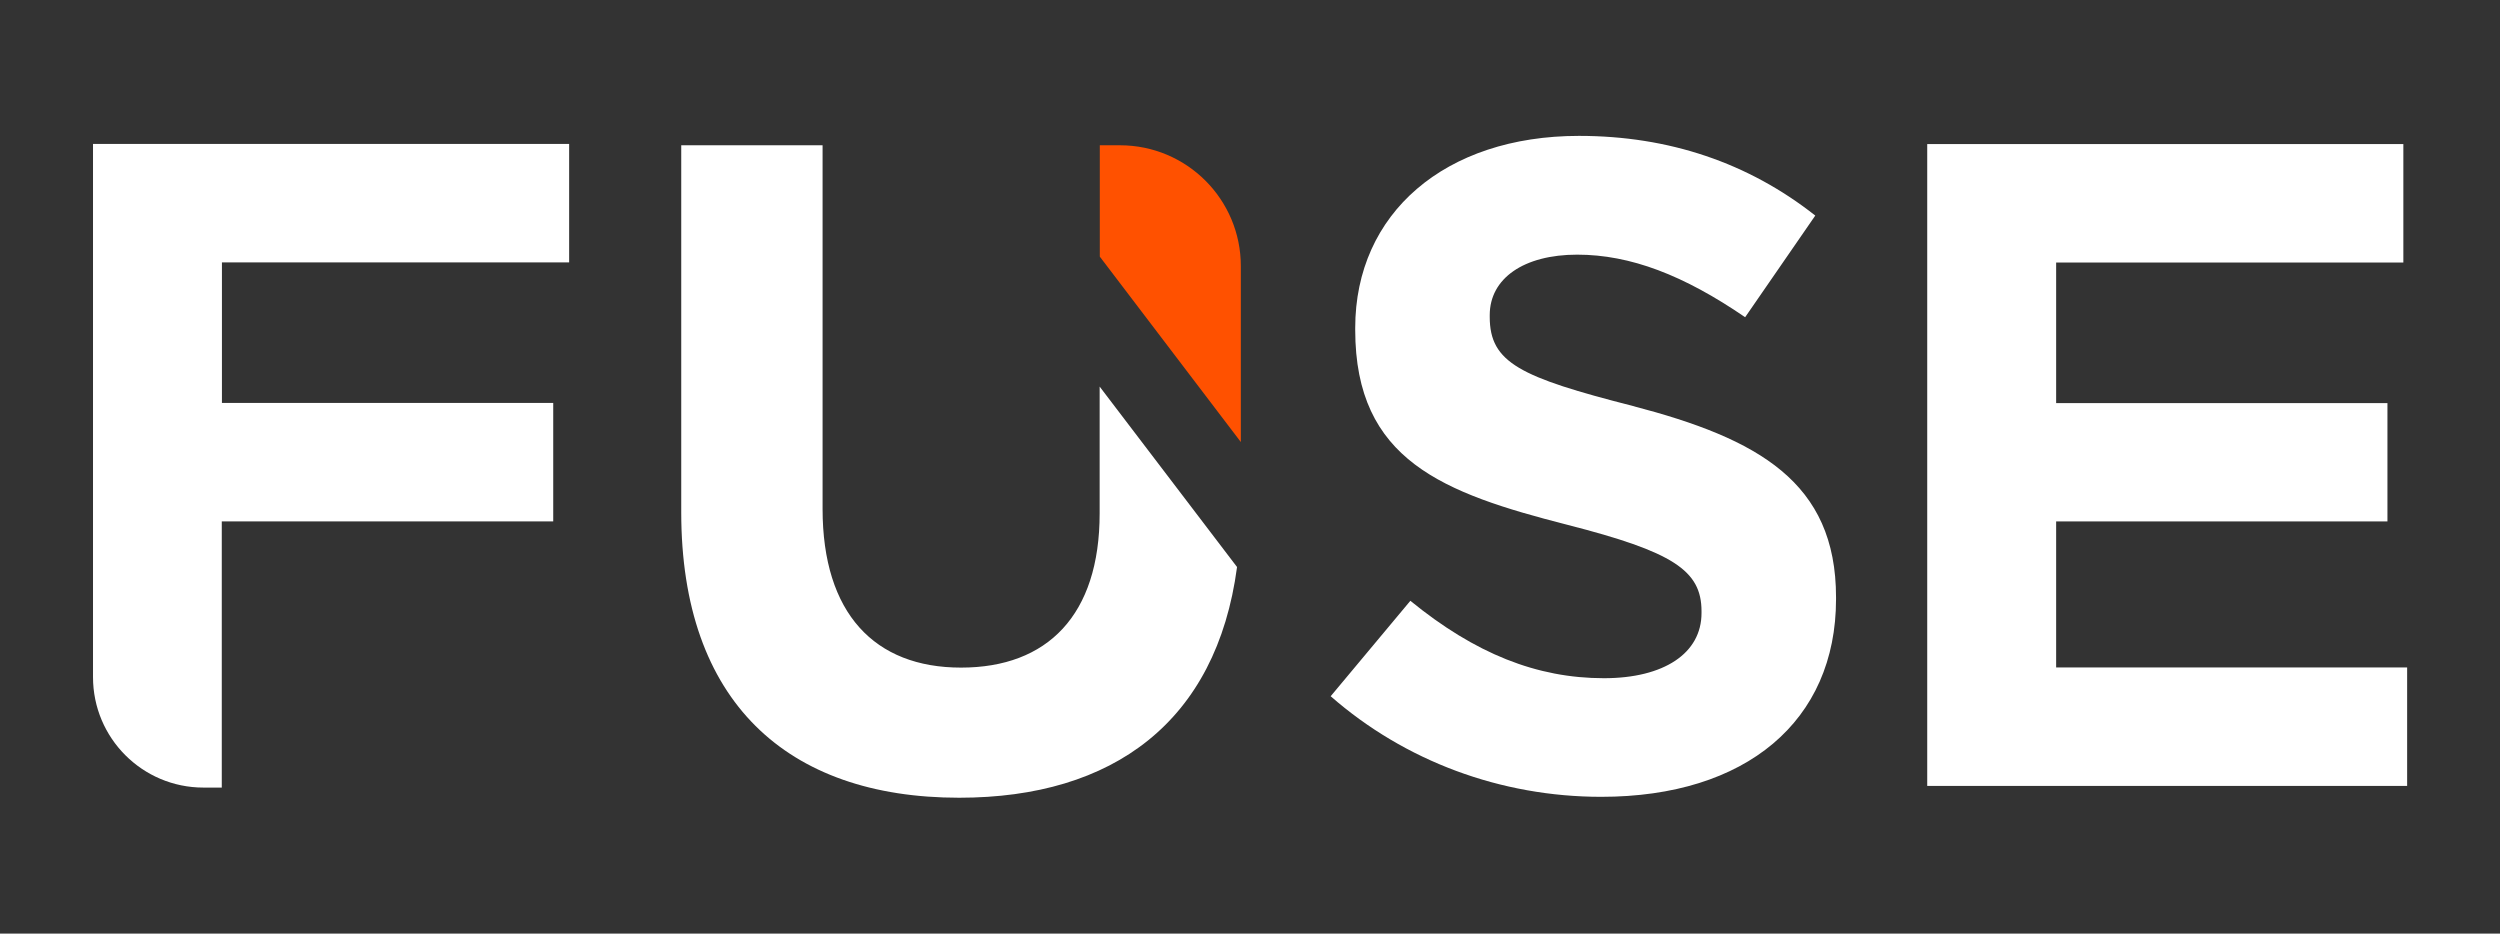
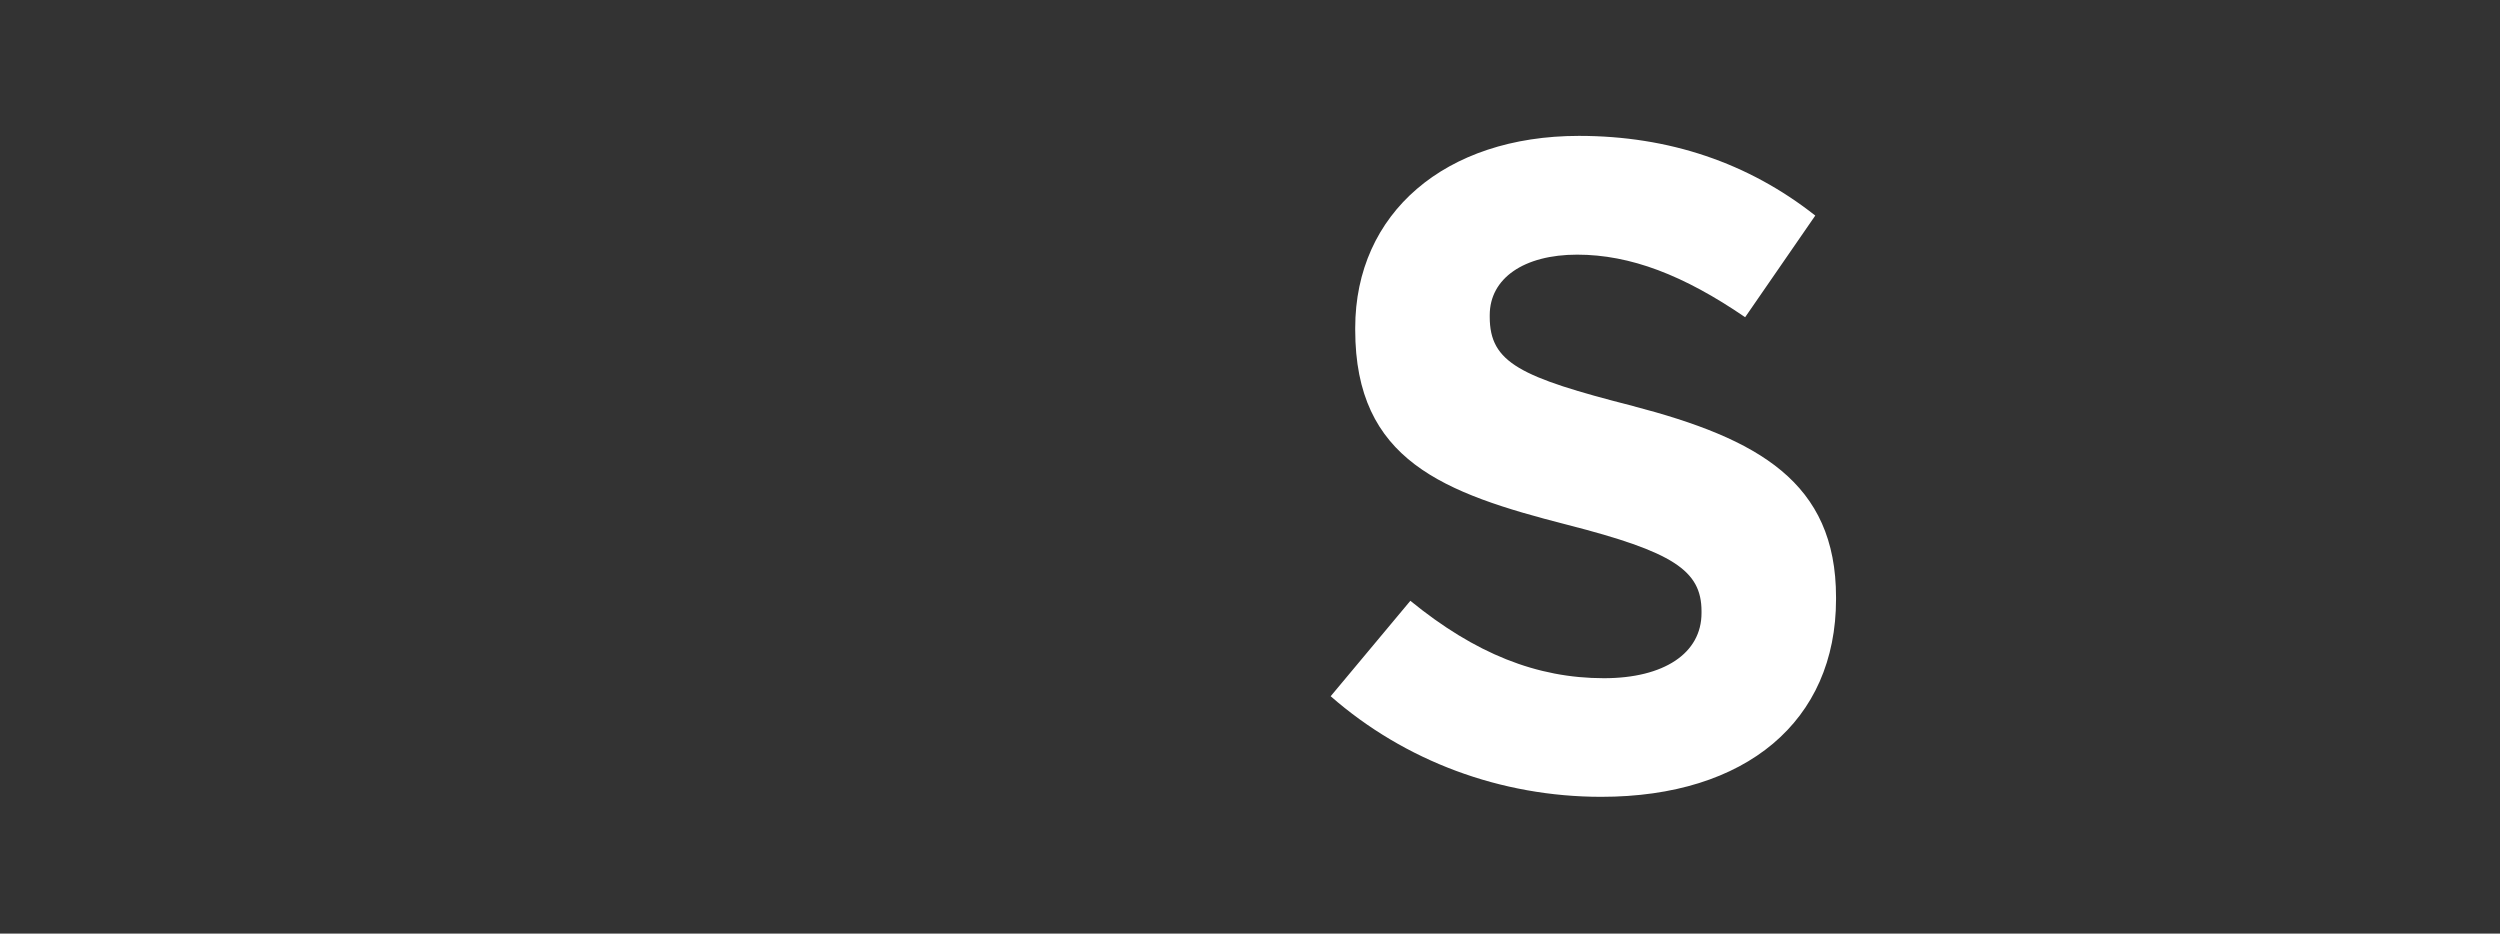
<svg xmlns="http://www.w3.org/2000/svg" id="Layer_1" viewBox="0 0 165.03 61.63">
  <rect x="0" y="0" width="165.03" height="61.63" fill="#333333" stroke="none" />
  <defs>
    <style>.cls-1{fill:#ff5100;}.cls-2{fill:#fff;}</style>
  </defs>
  <g>
    <path class="cls-2" d="M107.79,26.8c-7.43-1.9-9.45-2.85-9.45-5.88v-.12c0-2.43,2.26-3.99,5.77-3.99s7.03,1.35,11.09,4.13l4.63-6.71c-4.43-3.49-9.67-5.26-15.6-5.26-8.83,0-14.77,5.1-14.77,12.68v.12c0,8.63,5.82,10.78,14.03,12.88,6.94,1.78,8.83,3,8.83,5.7v.12c0,2.65-2.47,4.3-6.44,4.3-4.43,0-8.5-1.62-12.78-5.11l-5.26,6.3c4.89,4.28,11.22,6.64,17.86,6.64,9.56,0,15.5-5,15.5-13.05v-.12c0-7.61-5.14-10.47-13.42-12.63Z" />
-     <polygon class="cls-2" points="135.73 34.42 157.6 34.42 157.6 26.61 135.73 26.61 135.73 17.33 158.65 17.33 158.65 9.51 135.36 9.51 133.8 9.51 127.22 9.51 127.22 16.09 127.22 20.21 127.22 41.18 127.22 44.26 127.22 51.88 134.83 51.88 134.83 51.88 158.9 51.88 158.9 44.06 135.73 44.06 135.73 34.42" />
-     <path class="cls-2" d="M6.14,44.7c0,4.02,3.26,7.29,7.29,7.29h1.21v-17.57h21.88v-7.82H14.65v-9.28h22.92v-7.82H6.14V44.7Z" />
-     <path class="cls-1" d="M81.91,17.57c0-4.41-3.57-7.98-7.98-7.98h-1.33v7.35s9.31,12.24,9.31,12.24v-11.61Z" />
  </g>
-   <path class="cls-2" d="M72.59,25.53v8.36c0,6.72-3.45,10.18-9.15,10.18s-9.14-3.57-9.14-10.48V9.59h-9.33v24.23c0,12.48,6.96,18.84,18.35,18.84,10.16,0,16.98-5.02,18.34-15.23l-9.07-11.91Z" />
</svg>